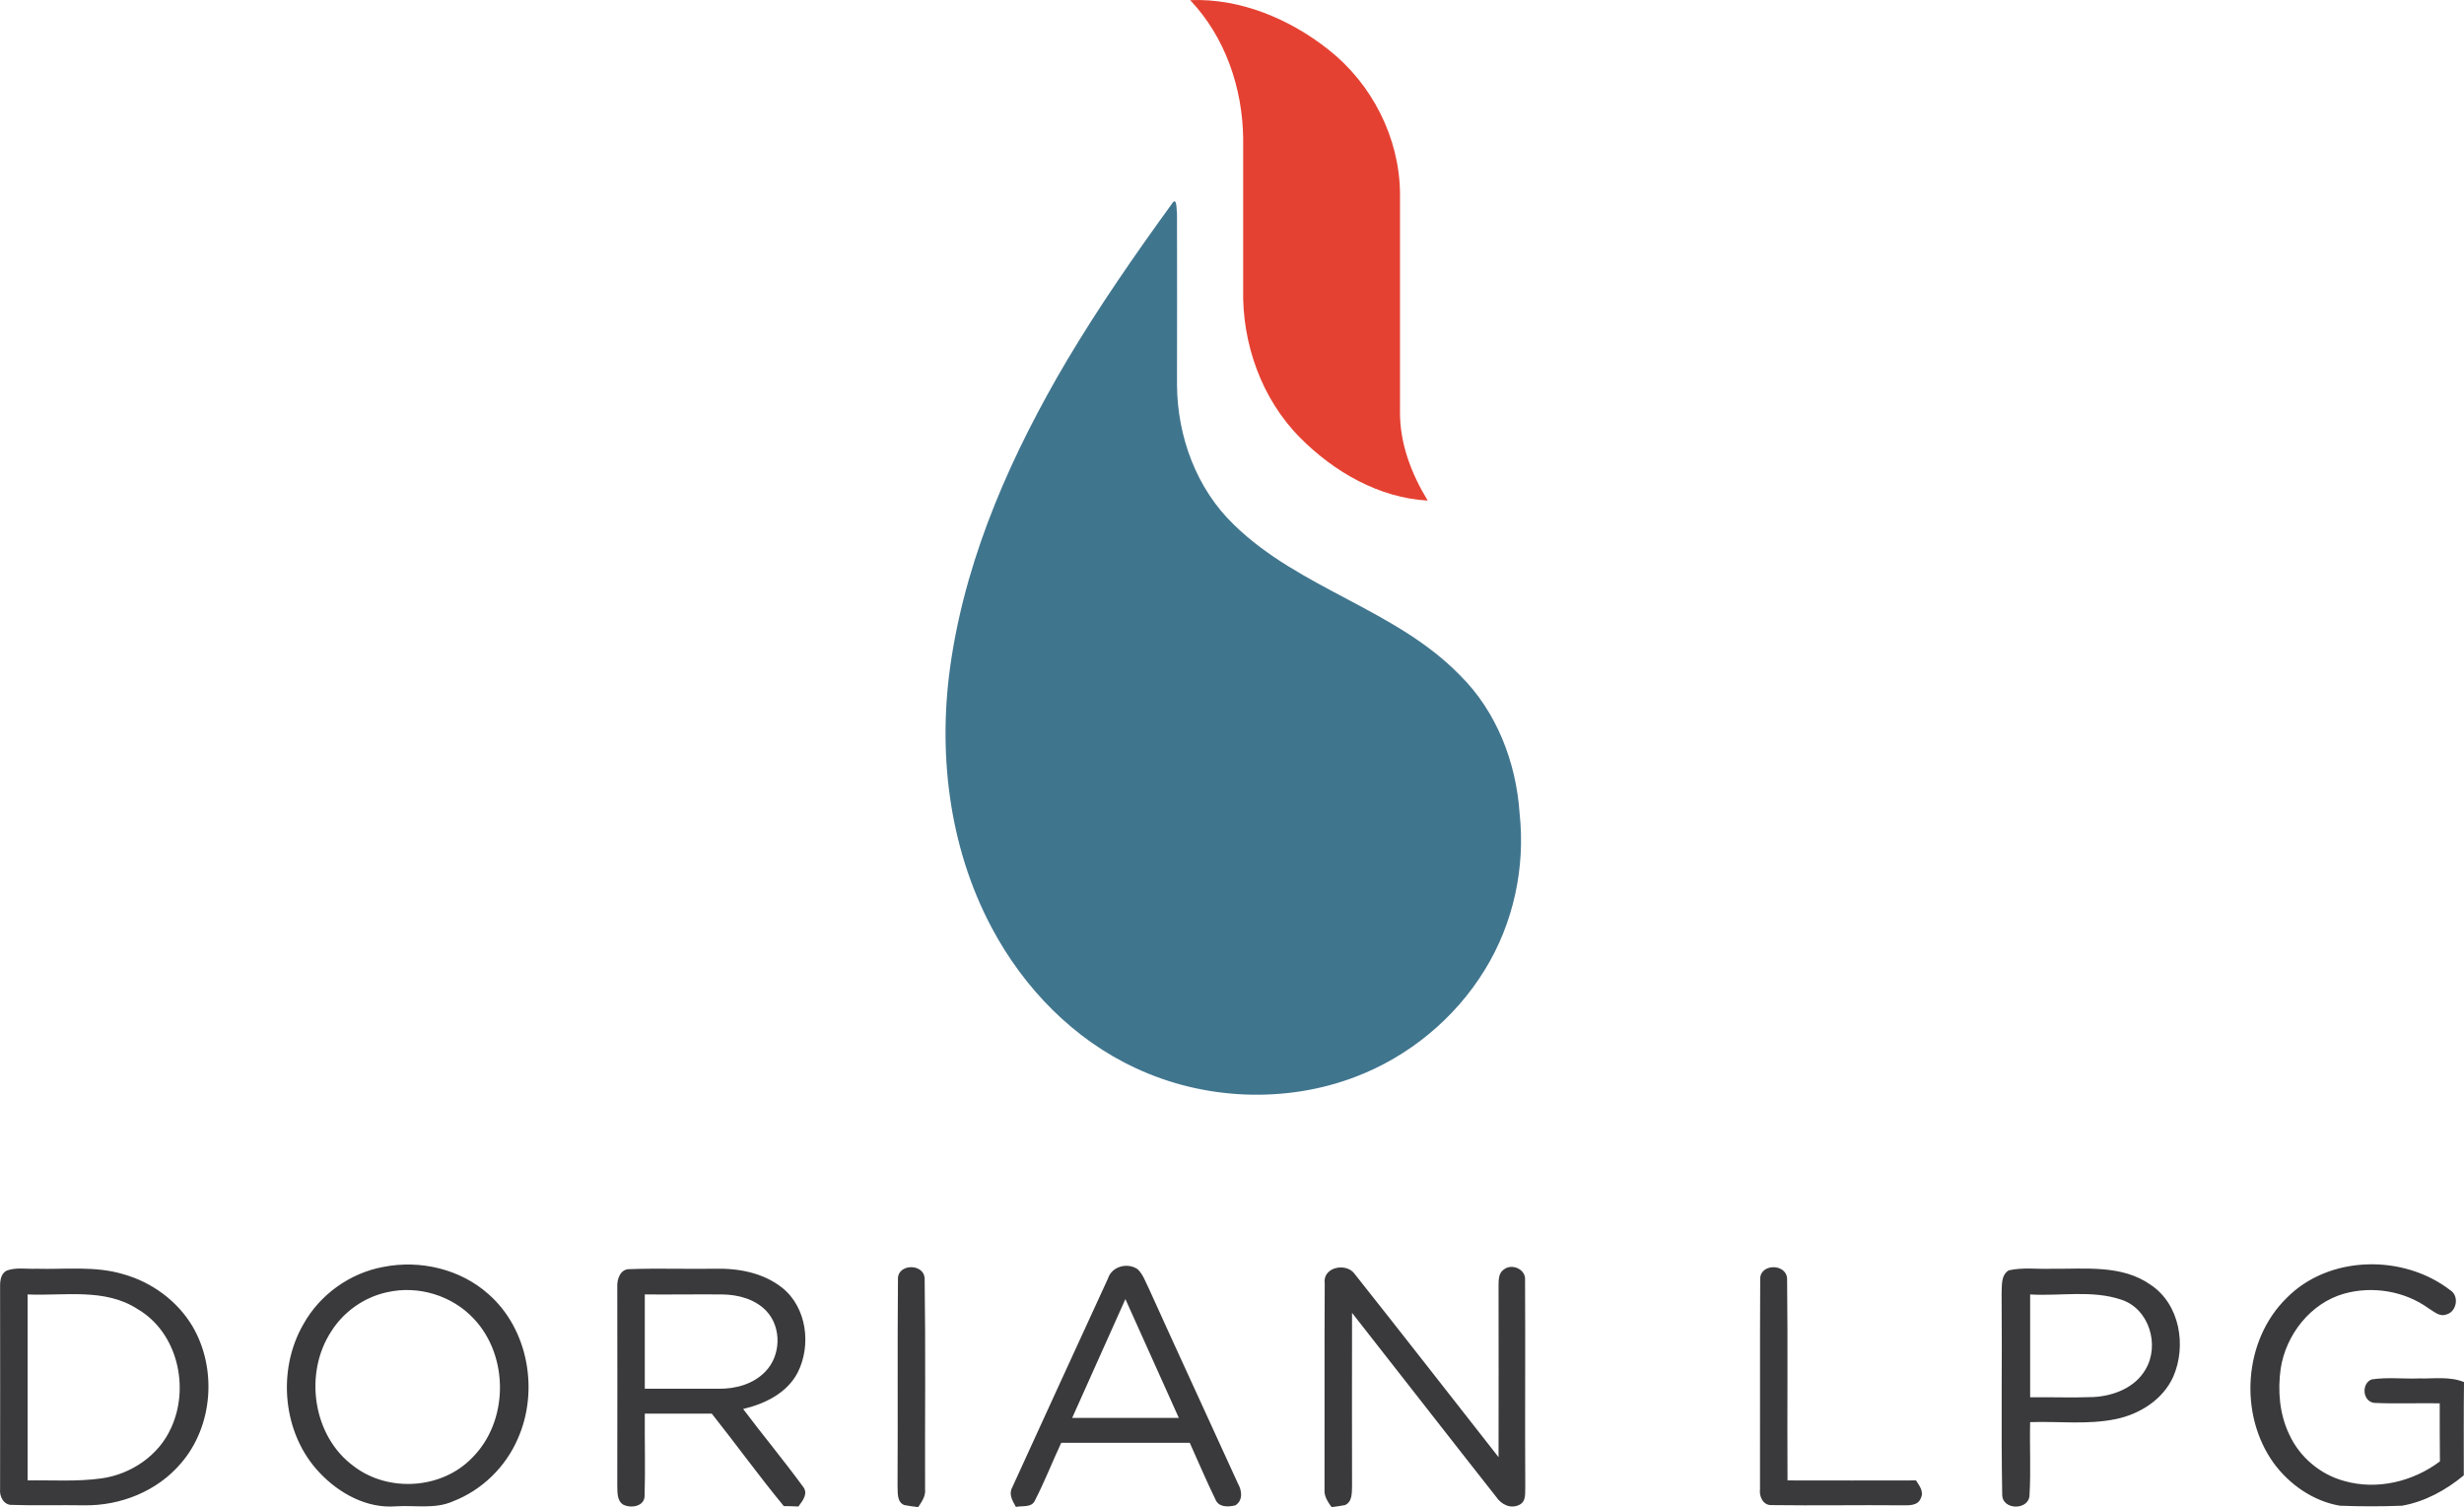
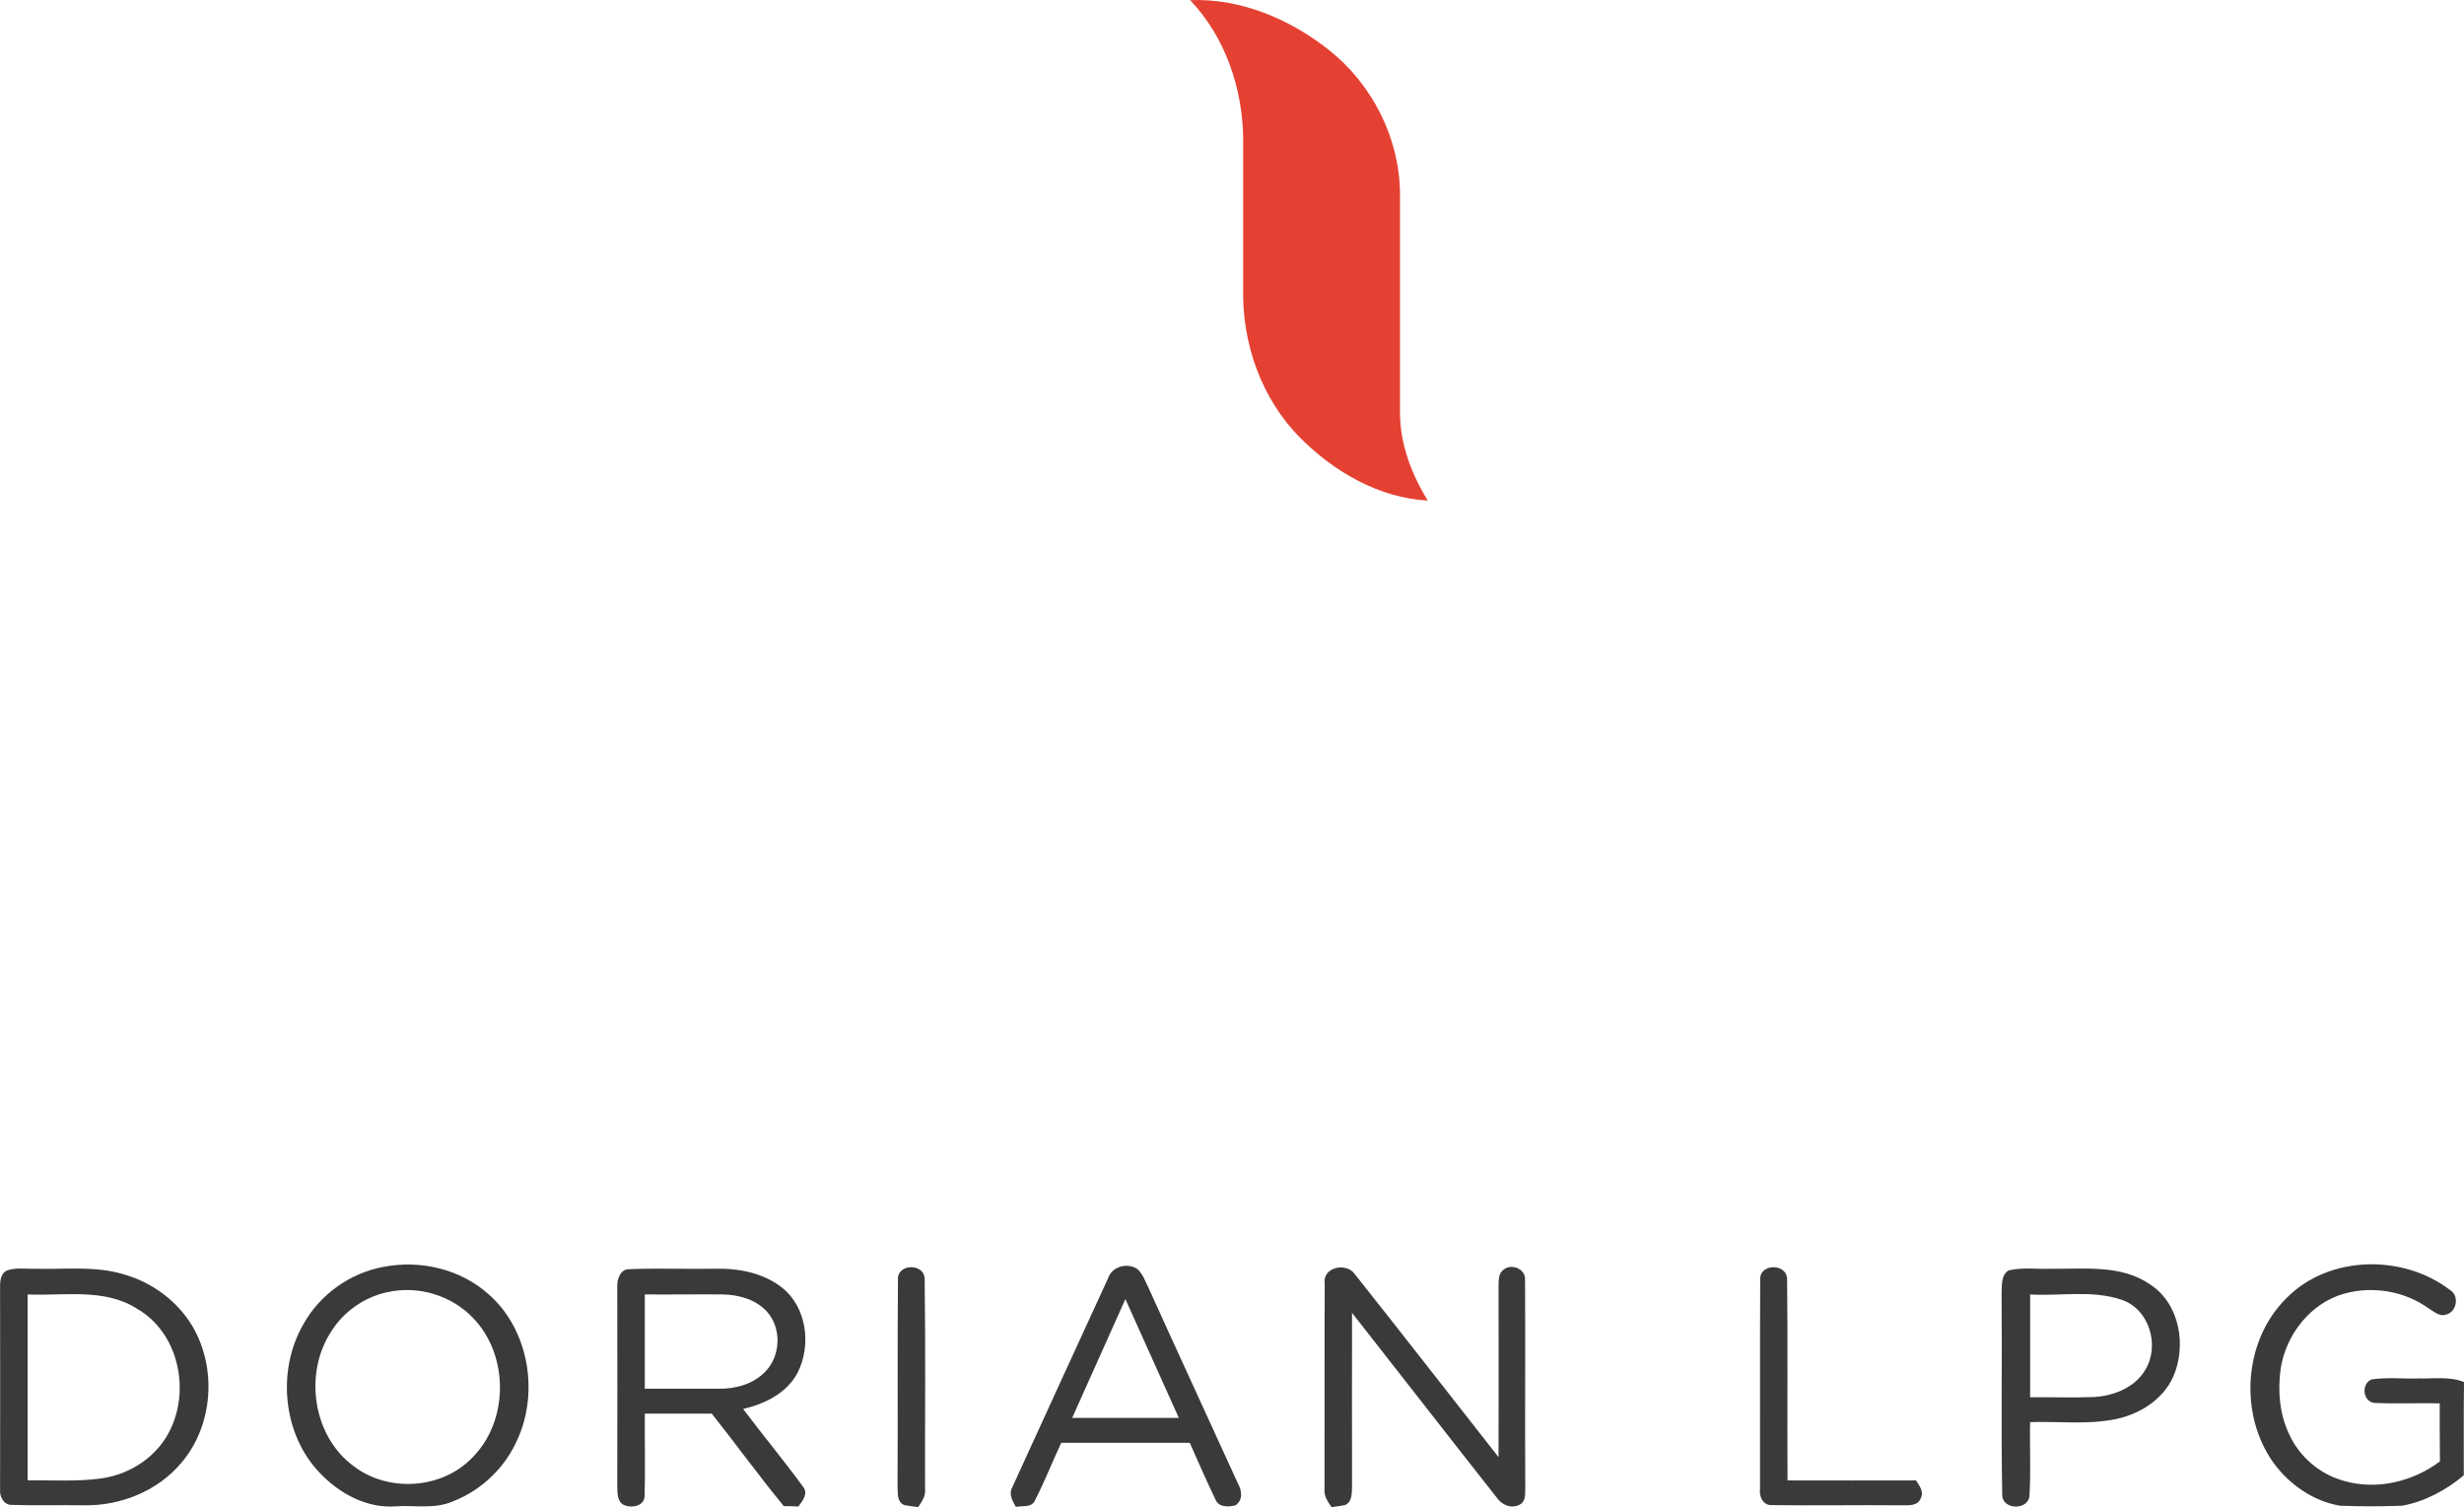
<svg xmlns="http://www.w3.org/2000/svg" id="Layer_1" data-name="Layer 1" viewBox="0 0 1217.64 744.77">
  <defs>
    <style>
      .cls-1 {
        fill: #3a3a3c;
        fill-rule: evenodd;
      }

      .cls-2 {
        fill: #e54132;
      }

      .cls-3 {
        fill: #40758e;
      }
    </style>
  </defs>
  <g id="_e54132ff" data-name="#e54132ff">
    <path id="Layer" class="cls-2" d="M588.14.07c24.8-1,49.2,9.3,68.4,24.5,21.5,16.9,35,43.5,35.3,70.8v108.6c0,15.5,5.7,30.3,13.7,43.4-24-1.3-46.3-14.2-63-31-19.1-19.2-28.8-46.6-28.2-73.5v-74.5c-.3-24.9-8.9-50.1-26.2-68.3Z" />
  </g>
  <g id="_40758eff" data-name="#40758eff">
-     <path id="Layer-2" data-name="Layer" class="cls-3" d="M579.14,100.67c2.6-4.1,2.2,3.5,2.5,4.9.1,28.2,0,56.5,0,84.7.2,25.5,9.6,51.2,28.1,69,32.5,31.8,80.1,41.8,111.8,74.5,18.1,17.9,27.7,43,29.4,68.1,2.9,26.8-3,54.4-17.2,77.4-14.7,24-37.6,42.9-64,52.9-34.7,13.2-74.8,11.4-108.4-4.3-30.8-14.2-55.4-39.6-71.2-69.3-21.6-40.5-27-88.1-20-133.1,8.1-52.6,30.3-102,57.2-147.5,15.9-26.7,33.6-52.2,51.8-77.3h0Z" />
-   </g>
+     </g>
  <g id="_3a3a3cff" data-name="#3a3a3cff">
    <path id="Layer-3" data-name="Layer" class="cls-1" d="M189.44,626.07c18.1-3.6,38,1,51.9,13.4,19.8,17.3,25.1,47.9,14.5,71.6-6,13.9-17.7,25.3-31.9,30.8-8.9,4-18.8,1.9-28.2,2.5-14.4,1.2-28.2-6.4-37.8-16.6-18.3-19.2-21.2-50.6-8-73.4,8.1-14.6,23-25.3,39.5-28.3h0ZM191.34,638.57c-11.3,2.4-21.5,9.6-27.6,19.3-13.7,20.8-9.2,51.9,11.1,66.7,17,13,43.3,11.4,58.3-4,18.3-18,18.5-50.4,1-68.9-10.7-11.5-27.5-16.6-42.8-13.1ZM443.74,632.47c-.6-8.3,13.5-8.4,13.2-.1.5,34.5.1,69,.2,103.5.4,3.4-1.6,6.2-3.4,8.9-2.33-.27-4.6-.6-6.8-1-3.9-1.5-3.2-6.3-3.4-9.6.2-33.9-.1-67.8.2-101.7h0ZM547.54,631.77c1.9-6,9.6-8,14.6-4.6,2.8,2.6,3.9,6.3,5.6,9.6,14.5,32.1,29.4,64.2,44,96.3,2,3.5,2.6,8.3-1.2,10.8-3.5.9-8.3,1.1-9.9-2.9-4.5-9.2-8.5-18.7-12.7-28h-63.5c-4.4,9.4-8.2,19.2-13,28.5-1.6,3.7-6.3,2.5-9.4,3.2-1.7-3-3.7-6.3-1.8-9.7,15.7-34.4,31.5-68.8,47.3-103.2h0ZM556.14,641.97c-8.7,19.6-17.6,39.1-26.3,58.7h52.7c-8.8-19.6-17.6-39.2-26.4-58.7ZM743.14,627.37c3.9-3.2,10.9-.2,10.5,5.1.2,33.9-.1,67.8.1,101.7-.2,3.2.7,7.6-2.8,9.4-4.3,2.3-9.1-.1-11.6-3.9-23.8-30.2-47.4-60.6-71.2-90.9,0,28.5-.1,56.9,0,85.4-.1,3.4.2,8-3.5,9.6-2.2.4-4.4.73-6.6,1-1.9-2.6-3.8-5.5-3.5-8.8.1-33.9-.1-67.8.1-101.7-1.2-8.2,10.8-10.6,14.9-4.6,23.8,30,47.3,60.2,71,90.4,0-28.1.1-56.1,0-84.1.1-2.9-.3-6.7,2.6-8.6h0ZM869.84,632.47c-.5-8.4,13.6-8.3,13.3,0,.4,33,0,66.1.2,99.1,21.2,0,42.3.1,63.5,0,1.6,2.5,4,5.5,2.4,8.7-1.4,4-6.1,3.6-9.5,3.6-21.5-.2-42.9.2-64.4-.1-4.1.1-6.1-4.3-5.6-7.9.1-34.4-.1-68.9.1-103.4h0ZM1129.94,641.47c20.9-21.3,57.8-21.8,80.9-3.9,4.6,2.8,3.2,10.7-1.9,12-3.4,1.3-6.2-1.5-8.9-3.1-11.8-8.5-27.6-11.1-41.6-7.2-16.7,4.7-28.8,20.3-31.4,37.1-1.5,10.9-.6,22.3,4.2,32.4,5.1,11.2,15.3,19.9,27.3,23.1,16.1,4.6,33.9.3,47.2-9.7-.1-9.6-.1-19.1-.1-28.7-10.7-.2-21.5.3-32.2-.2-5.9-.5-6.7-9.5-1.5-11.6,7.8-1.2,15.7-.2,23.6-.5,7.3.2,15-1.1,22.1,1.8-.2,15.4-.1,30.7-.1,46.1-8.8,7.3-19.2,13-30.5,15-10.2.4-20.5.4-30.7,0-13.1-2.2-24.9-10.4-32.7-21-17.4-24.1-15-60.7,6.3-81.6h0ZM3.34,627.87c4.6-1.7,9.7-.7,14.6-.9,14.3.4,29.1-1.5,43,2.7,14,3.9,26.6,13.1,34.1,25.6,12.3,20.8,10.3,49.3-5.5,67.7-11.7,13.9-30,21.2-48,20.9-11.8-.2-23.6.2-35.4-.2-4.2.3-6.5-4.1-6.1-7.8,0-32.8.1-65.6,0-98.4,0-3.4-.3-7.7,3.3-9.6ZM13.64,639.67v91.9c12.2-.2,24.4.7,36.5-1,14.5-2,28.2-11.2,34.3-24.7,9.5-20.2,3.3-47.5-16.5-59-16.2-10.5-36.2-6.4-54.3-7.2ZM305.04,635.87c-.2-3.7,1.5-8.7,5.9-8.7,14.1-.5,28.3,0,42.4-.2,11.6-.3,23.9,2,33.2,9.4,12.2,9.7,14.5,28.5,7.6,42-5.3,10.1-16.2,15.4-26.9,17.9,9.7,12.9,20.1,25.4,29.6,38.4,2.7,3.4-.2,7-2.3,9.8-2.4-.13-4.8-.2-7.2-.2-12.3-14.9-23.6-30.6-35.6-45.7h-33.1c-.1,13.5.3,27.1-.1,40.6,0,5.3-6.8,6.3-10.5,4.4-3.2-1.9-2.9-6.1-3-9.4.1-32.8,0-65.5,0-98.3ZM318.64,639.67v46.6h36.5c8.4.1,17.2-2.3,23.1-8.5,7.7-7.9,8.1-21.8.5-29.9-5.6-5.9-13.9-8.1-21.8-8.2-12.8-.1-25.5.1-38.3,0h0ZM992.64,627.77c7-1.6,14.3-.5,21.5-.8,16.3.2,34.4-2.1,48.6,7.9,14.5,9.6,17.9,30.2,11.2,45.5-5.1,11.3-16.6,18.5-28.4,20.9-14,2.9-28.3,1-42.3,1.5-.3,11.9.4,23.9-.3,35.8.1,7.8-13.4,8-13.5.1-.6-33.1,0-66.3-.3-99.4.2-4-.4-9.1,3.5-11.5ZM1003.24,639.67v50.8c10.4-.1,20.8.3,31.2-.1,10-.5,20.6-4.6,25.8-13.6,7.2-12.1,1.8-30-11.9-34.5-14.5-4.9-30.1-1.7-45.1-2.6h0Z" />
  </g>
</svg>